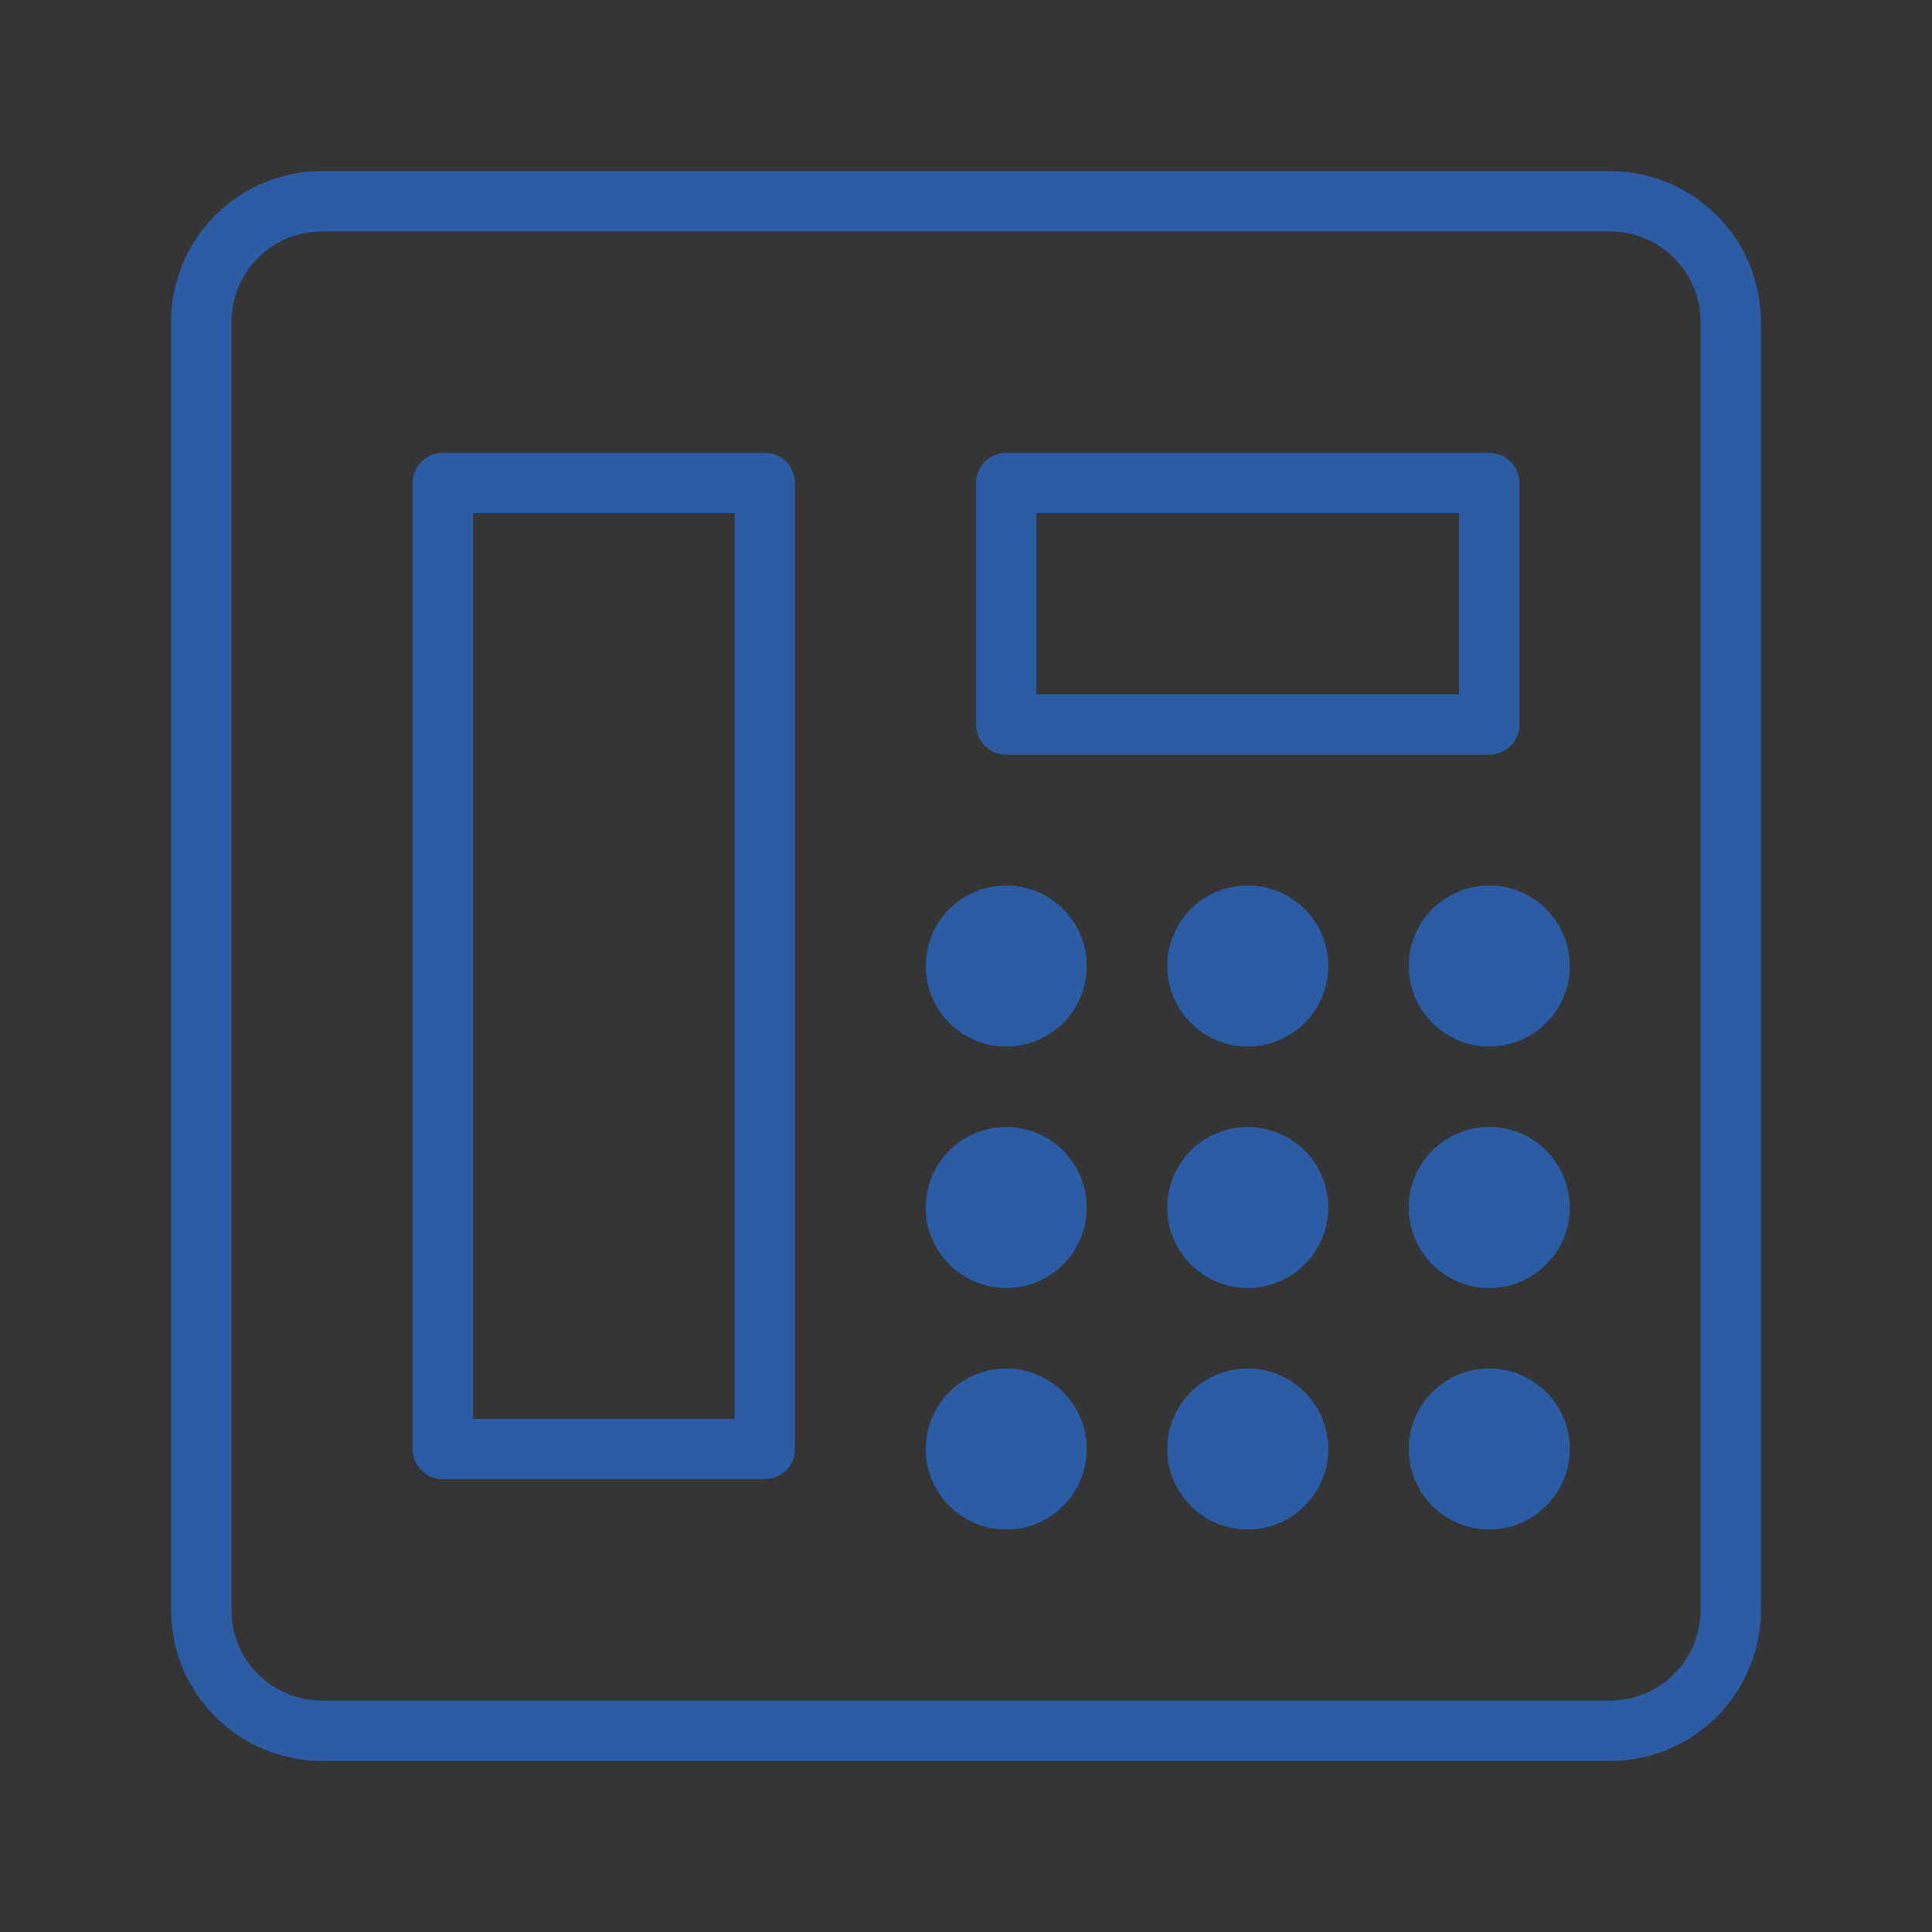
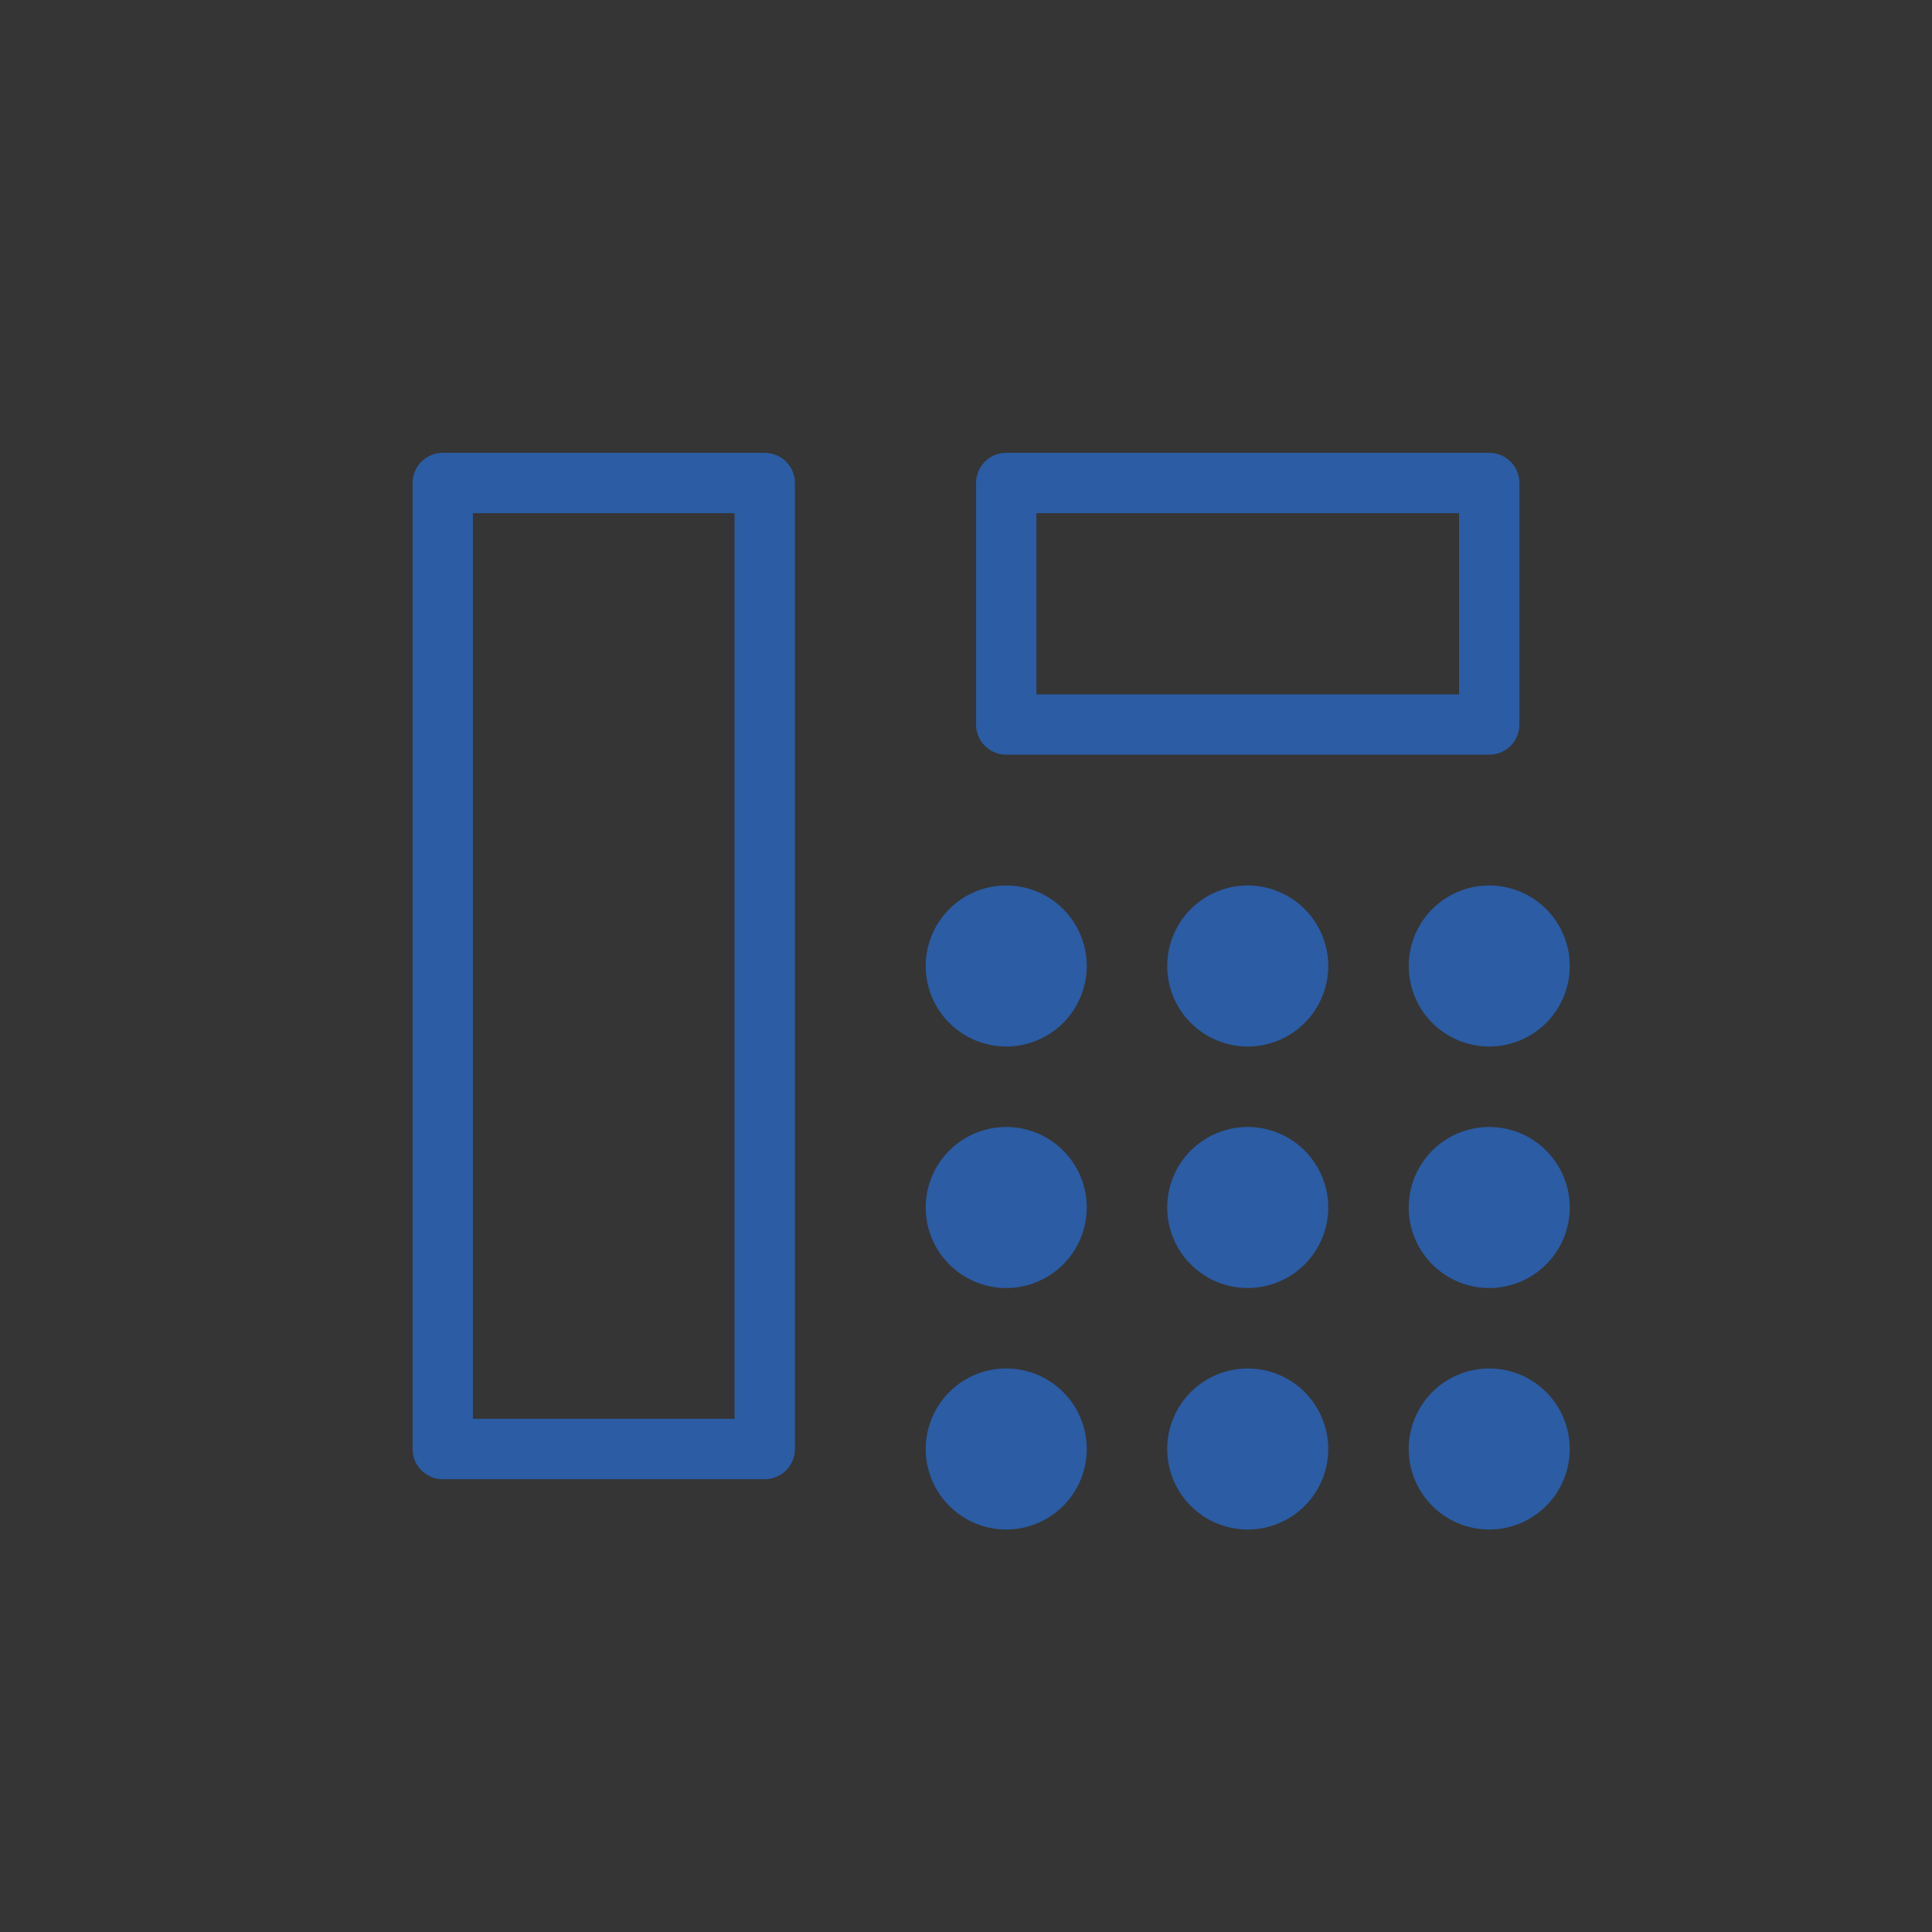
<svg xmlns="http://www.w3.org/2000/svg" width="64" height="64" fill="none">
  <rect width="100%" height="100%" fill="#333333" stroke="none" />
  <path d="M64 0H0v64h64V0z" fill="#fff" fill-opacity=".01" />
-   <path d="M53.333 6.667H10.667a4 4 0 00-4 4v42.666a4 4 0 004 4h42.666a4 4 0 004-4V10.667a4 4 0 00-4-4z" stroke="#2B5CA4" stroke-width="2" />
  <path d="M25.333 16H14.667v32h10.666V16zm24 0h-16v8h16v-8z" stroke="#2B5CA4" stroke-width="2" stroke-linecap="round" stroke-linejoin="round" />
  <path d="M33.333 34.667a2.667 2.667 0 100-5.334 2.667 2.667 0 000 5.334zm0 8a2.667 2.667 0 100-5.334 2.667 2.667 0 000 5.334zm0 8a2.667 2.667 0 100-5.334 2.667 2.667 0 000 5.334zm8-16a2.667 2.667 0 100-5.334 2.667 2.667 0 000 5.334zm0 8a2.667 2.667 0 100-5.334 2.667 2.667 0 000 5.334zm0 8a2.667 2.667 0 100-5.334 2.667 2.667 0 000 5.334zm8-16a2.667 2.667 0 100-5.334 2.667 2.667 0 000 5.334zm0 8a2.667 2.667 0 100-5.334 2.667 2.667 0 000 5.334zm0 8a2.667 2.667 0 100-5.334 2.667 2.667 0 000 5.334z" fill="#2B5CA4" />
</svg>